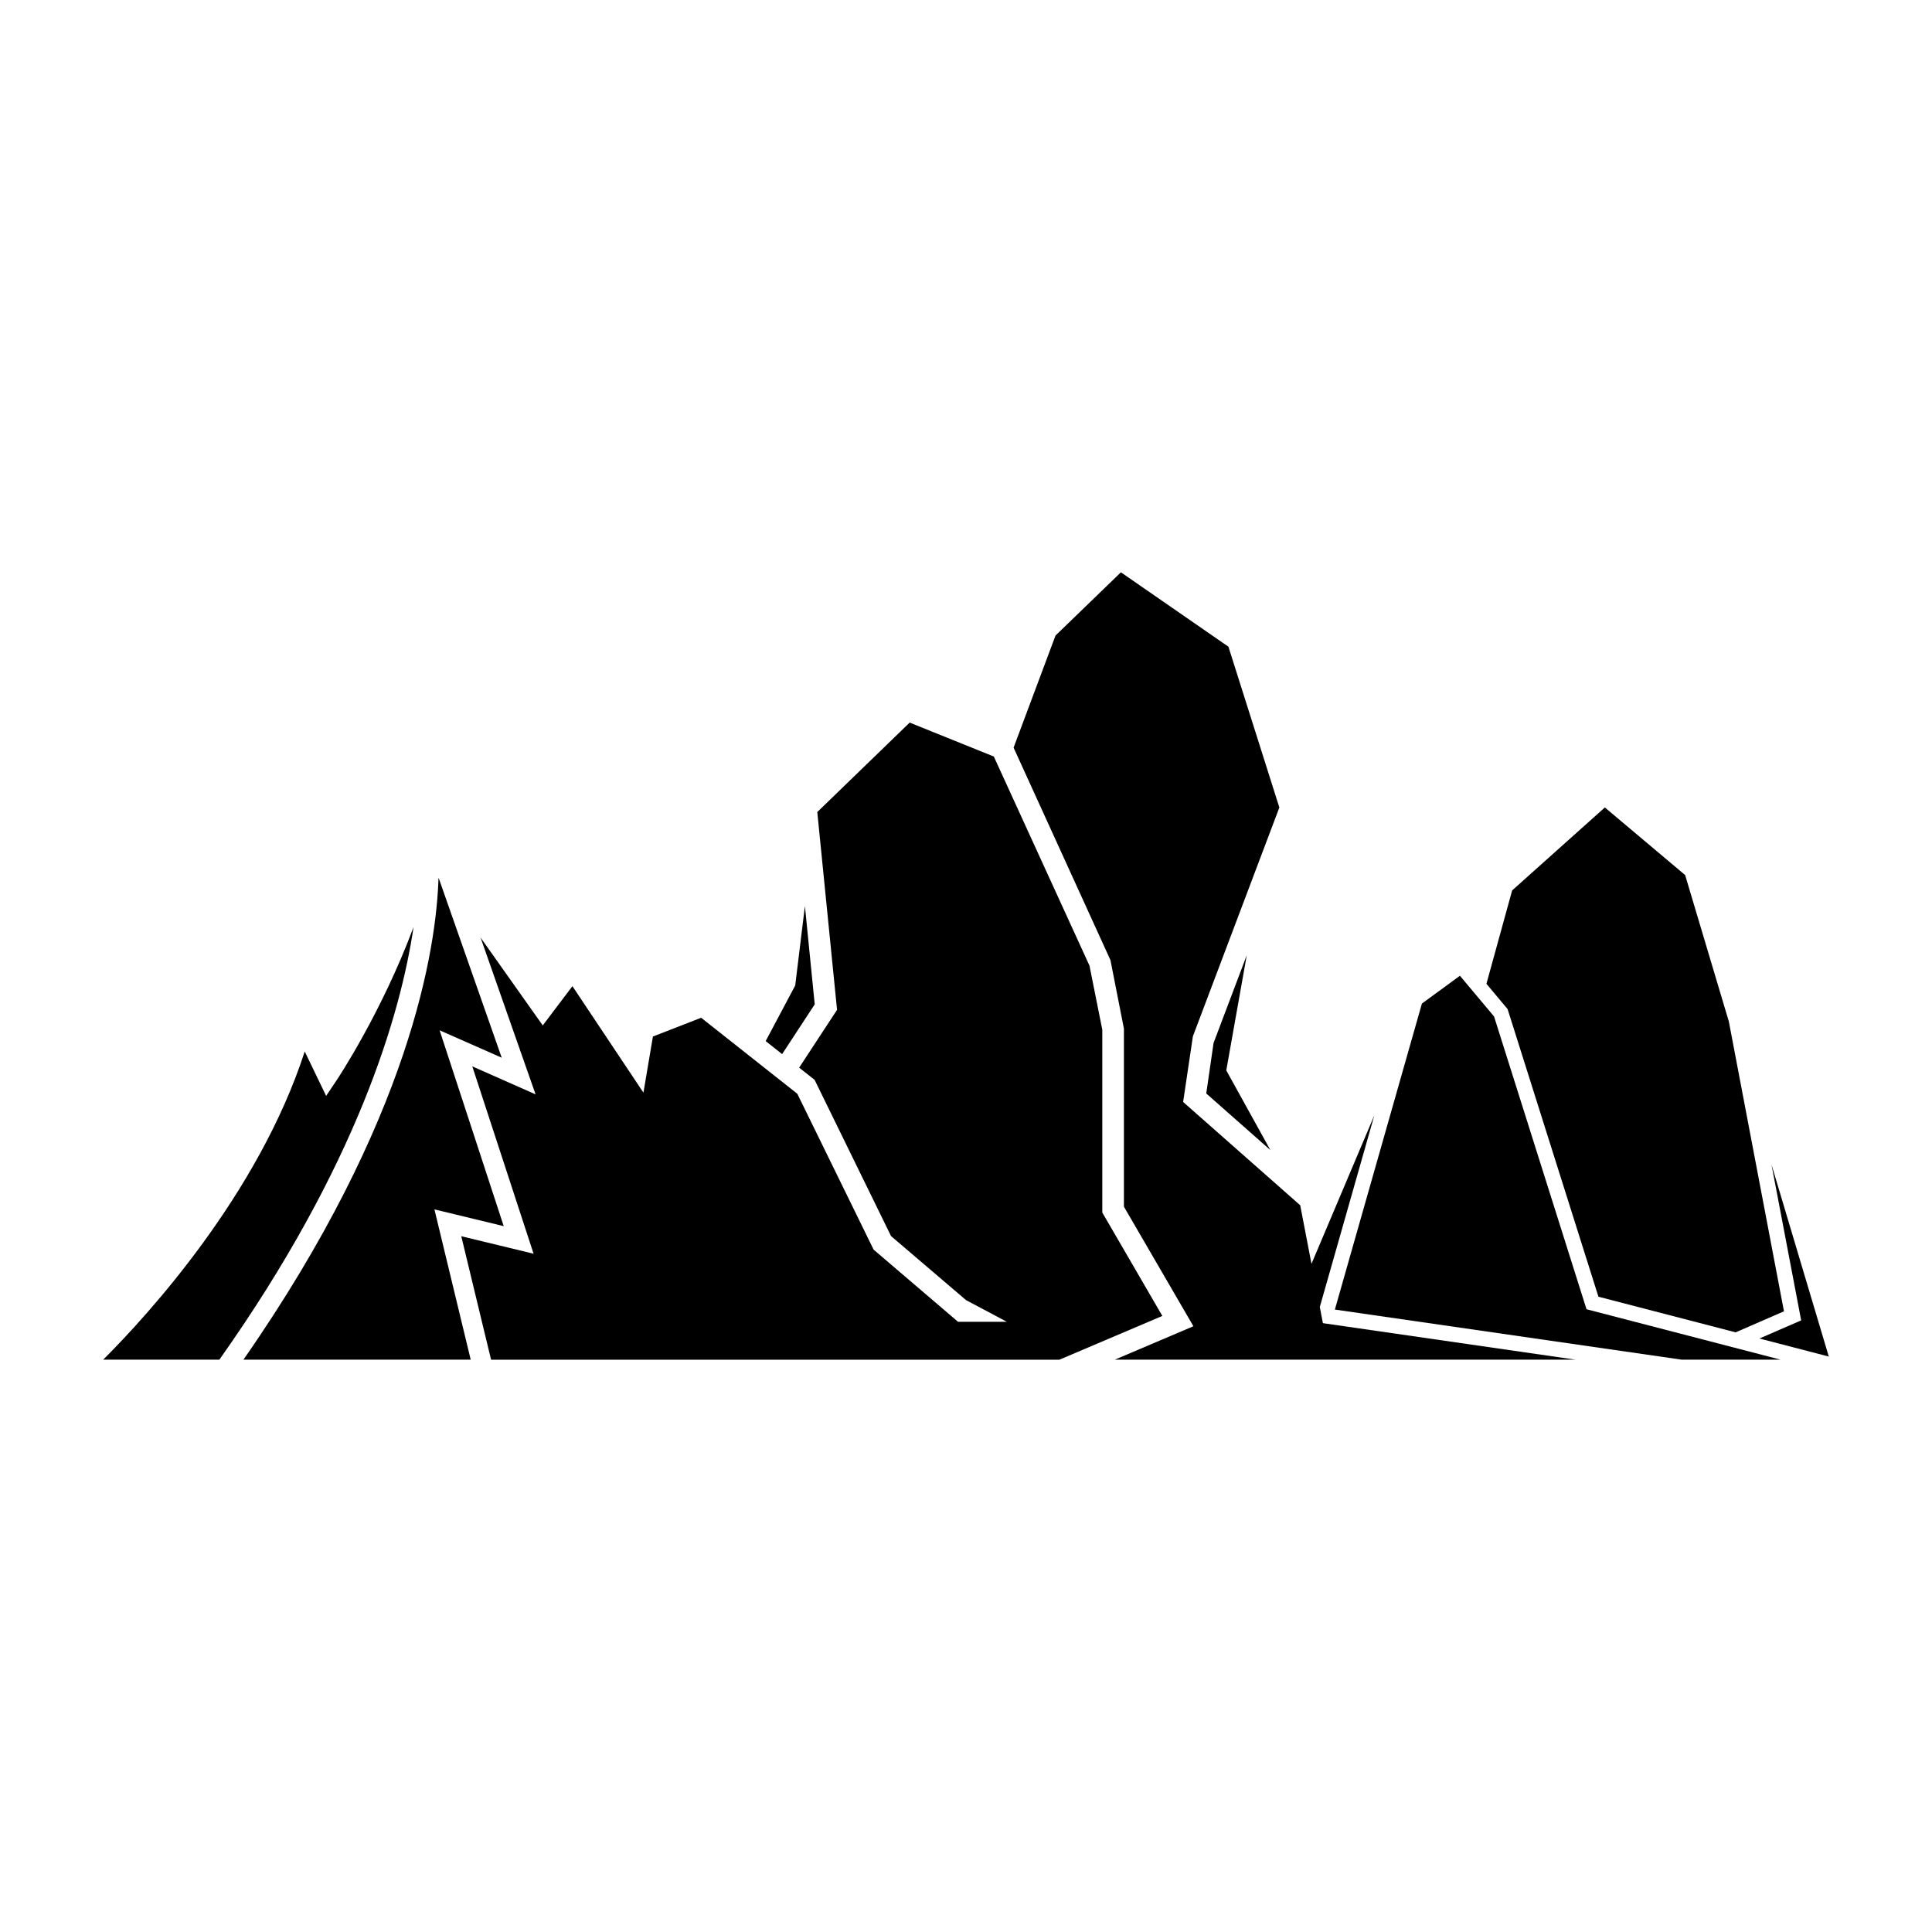
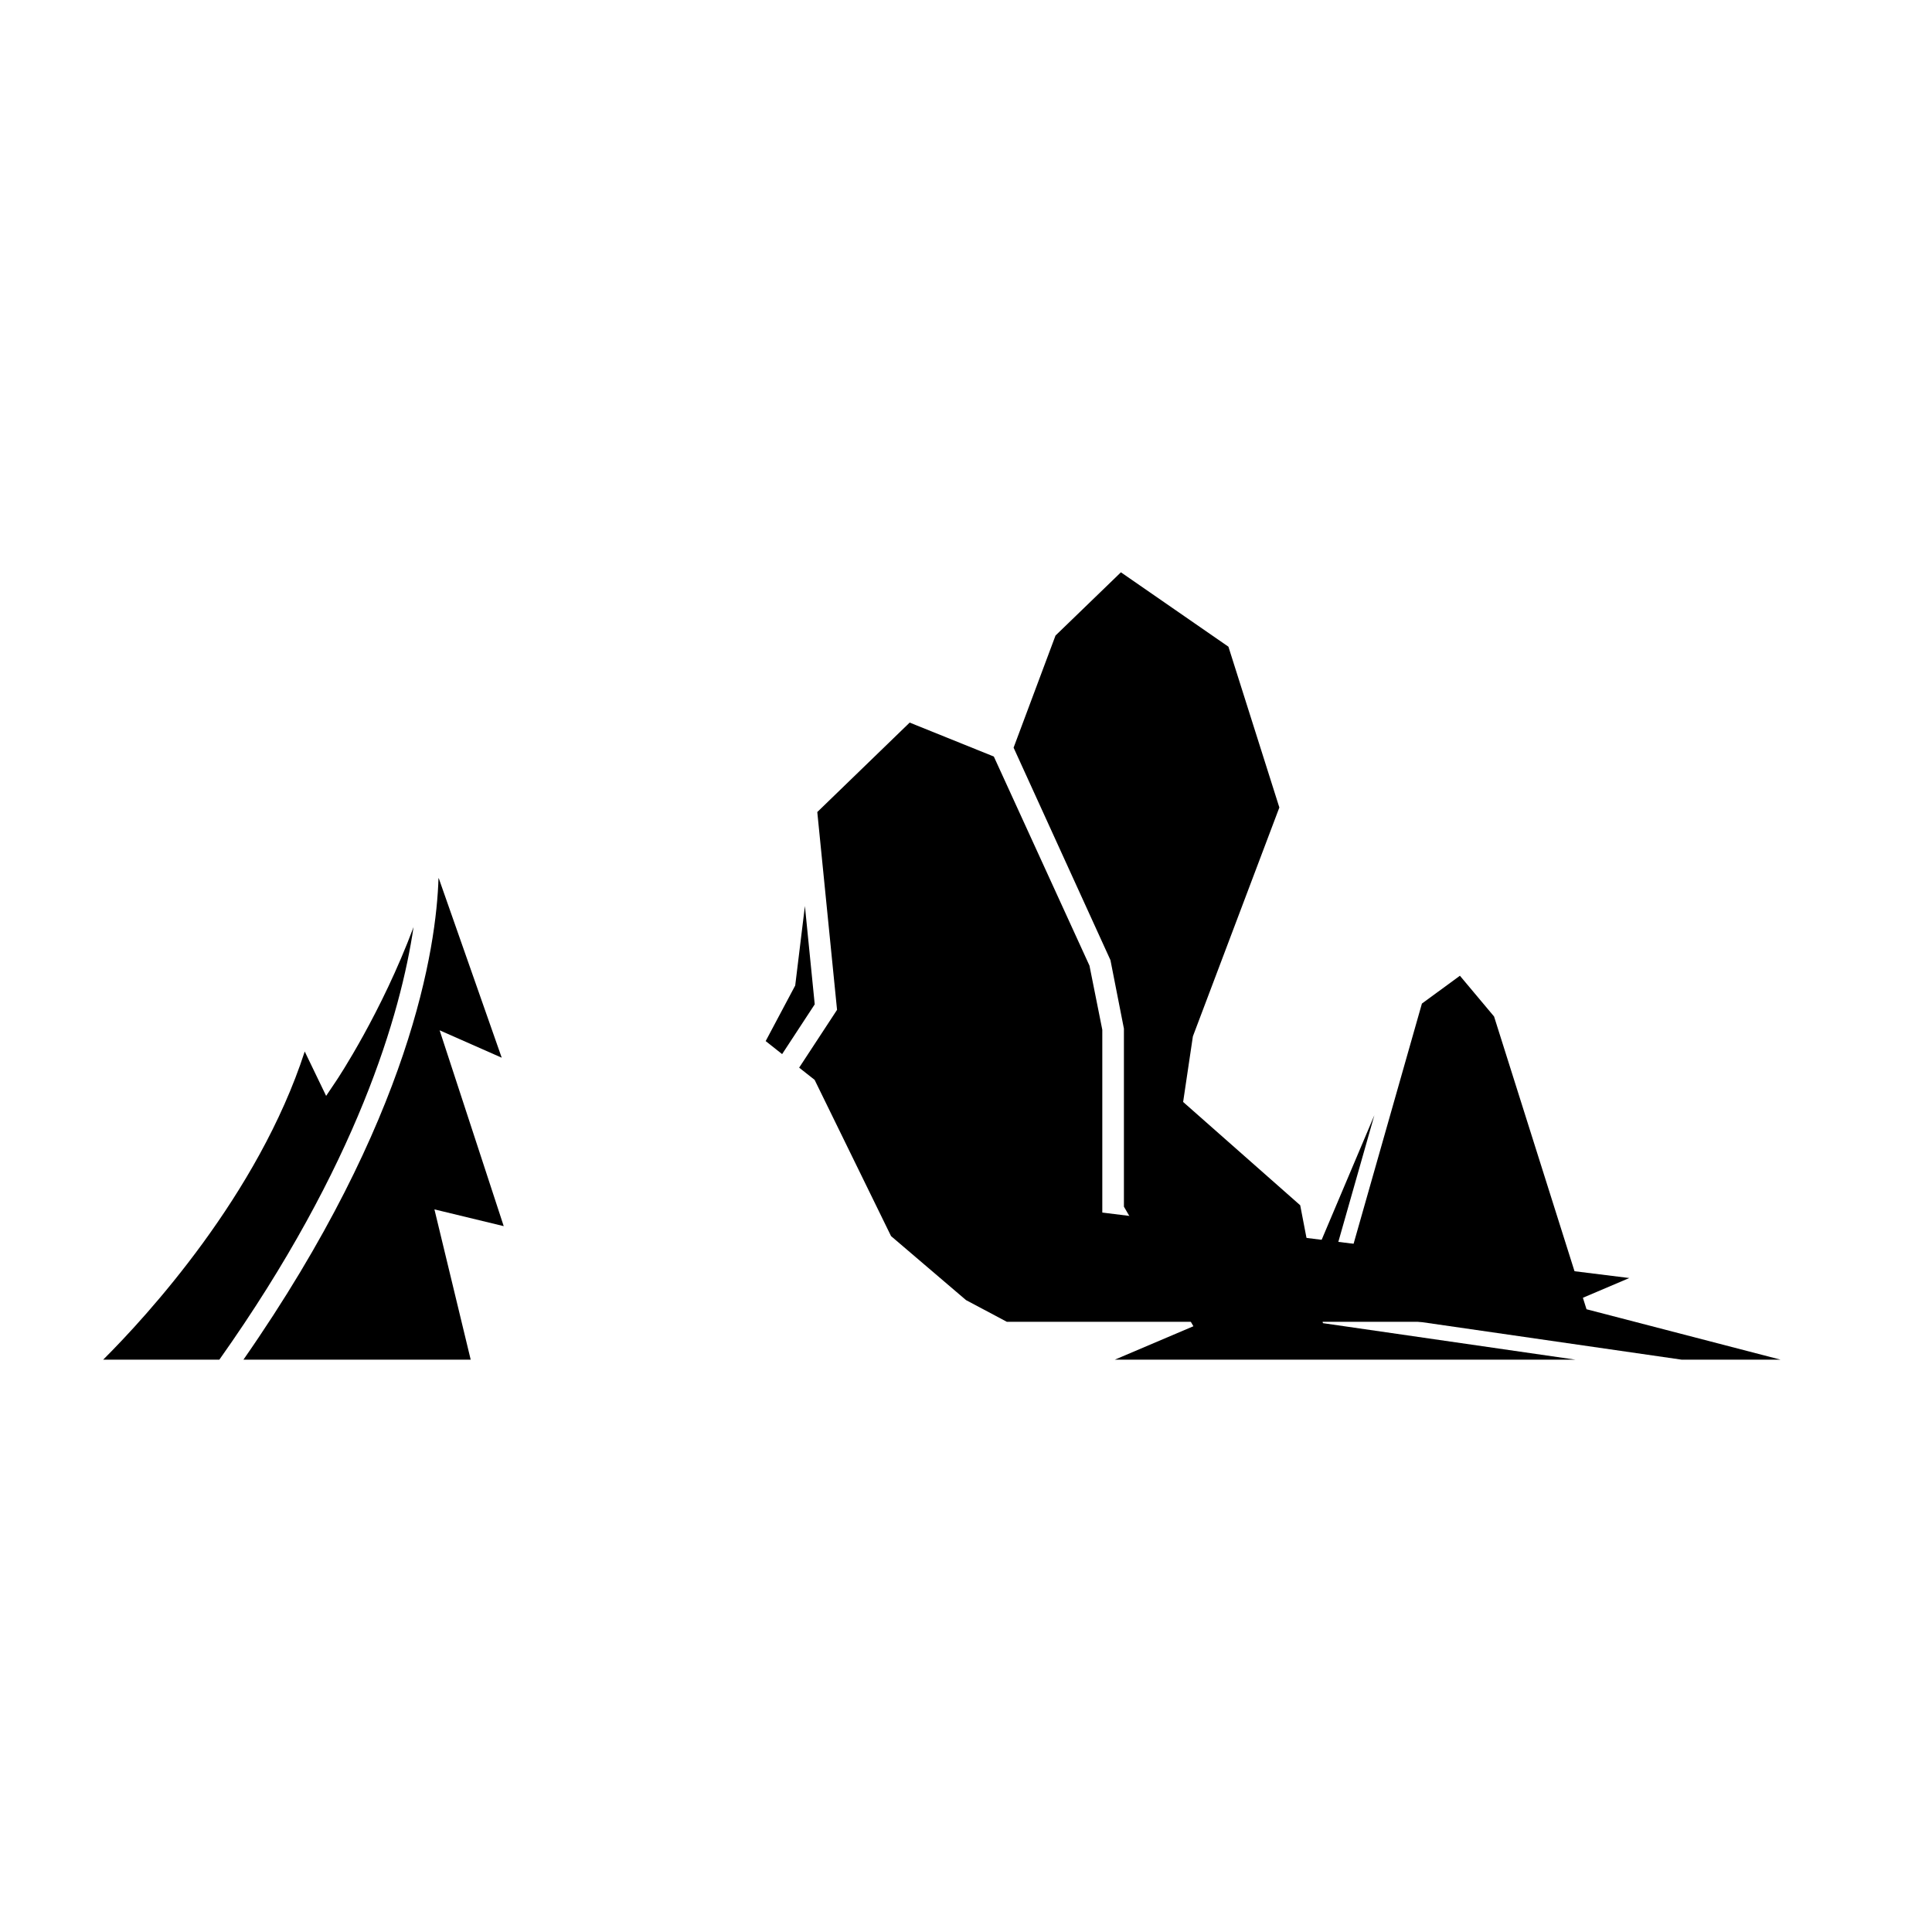
<svg xmlns="http://www.w3.org/2000/svg" fill="#000000" width="800px" height="800px" version="1.1" viewBox="144 144 512 512">
  <g>
    <path d="m493.76 490.37 14.461-50.824-16.664 39.383-2.988-15.52-31.027-27.379 2.586-17.383 22.914-60.652-13.496-42.613-28.492-19.715-17.332 16.758-11.109 29.711 25.668 56.305 3.57 18.164v47.176l18.414 31.688-20.832 8.859h122.11l-66.961-9.68z" />
    <path d="m359.91 410.16-2.602-26.055-2.57 21.066-7.828 14.727 4.359 3.453z" />
-     <path d="m465.61 420.39-1.941 13.391 16.992 15-11.684-21.117 5.43-30.539z" />
-     <path d="m436.12 465.34v-48.445l-3.398-16.992-25.348-55.414-22.301-8.996-24.484 23.707 5.238 52.418-10.043 15.324 4.094 3.227 20.258 41.41 19.867 16.961 10.82 5.75h-12.934l-22.371-19.125-20.223-41.309-25.484-20.141-12.781 4.973-2.512 14.879-18.82-28.223-7.863 10.402-16.477-23.273 14.574 41.543-16.77-7.418 16.242 49.652-19.16-4.637 7.894 32.719h150.62l27.273-11.598z" />
-     <path d="m567.6 487.64 36.355 9.445 12.816-5.574-14.605-76.781-11.586-38.828-21.277-17.918-24.57 21.988-6.816 24.746 5.609 6.699z" />
-     <path d="m610.26 498.72 18.391 4.781-15.195-50.922 7.871 41.336z" />
+     <path d="m436.12 465.34v-48.445l-3.398-16.992-25.348-55.414-22.301-8.996-24.484 23.707 5.238 52.418-10.043 15.324 4.094 3.227 20.258 41.41 19.867 16.961 10.82 5.75h-12.934h150.62l27.273-11.598z" />
    <path d="m564.11 489.91-24.168-76.531-9.051-10.797-10.07 7.375-23.066 81.09 91.883 13.277h26.227l-51.422-13.359z" />
    <path d="m277.49 468.94-16.984-51.898 16.457 7.262-16.645-47.445-0.109-0.172c-0.559 18.297-7.172 63.691-51.695 127.64h60.227l-9.613-39.828z" />
    <path d="m232.98 430.62-2.551 3.801-5.672-11.762c-12.332 38.004-41.805 70.09-53.41 81.664h30.785c36.676-51.789 48.082-91.832 51.465-114.64-8.484 22.676-19.984 40.016-20.617 40.941z" />
  </g>
</svg>